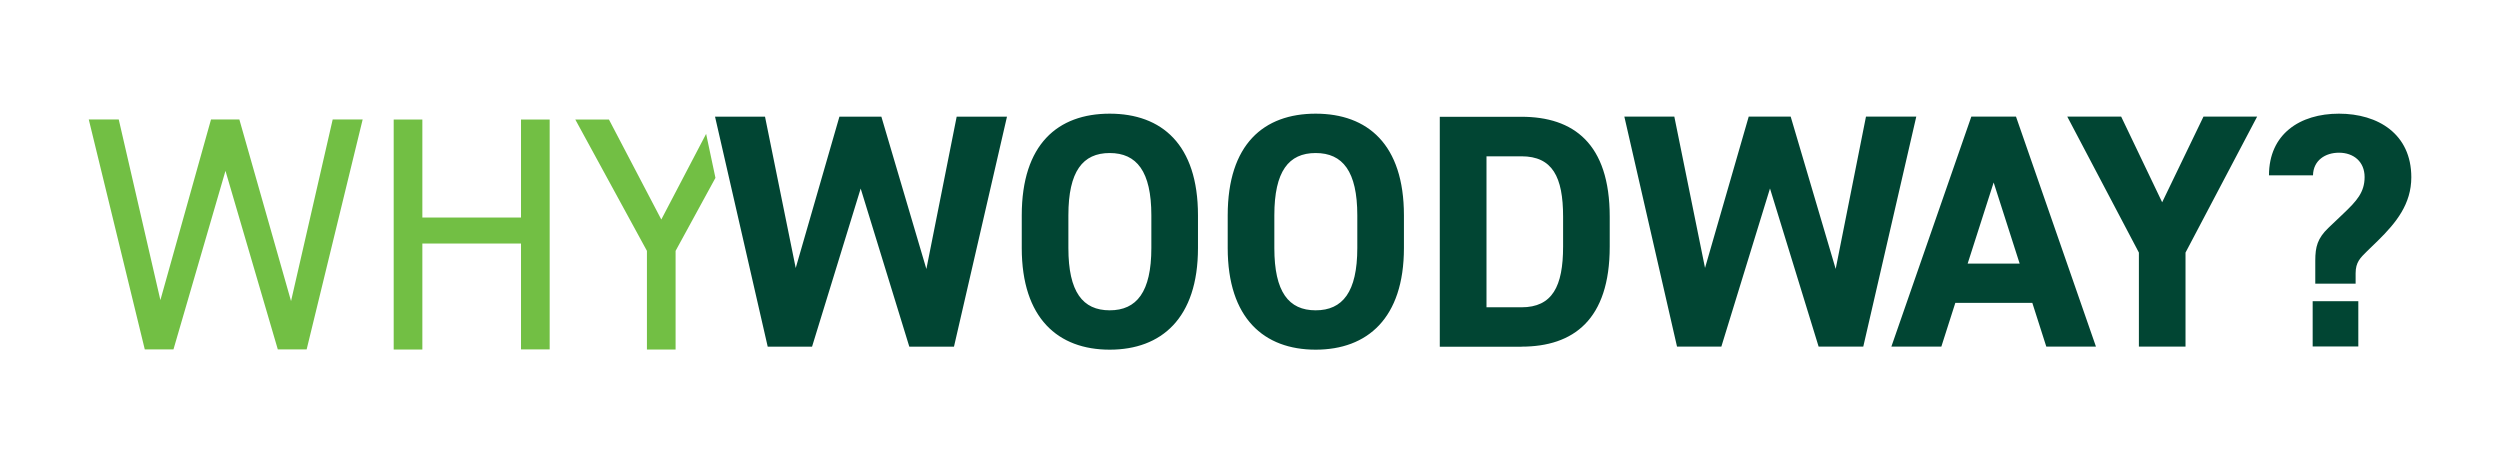
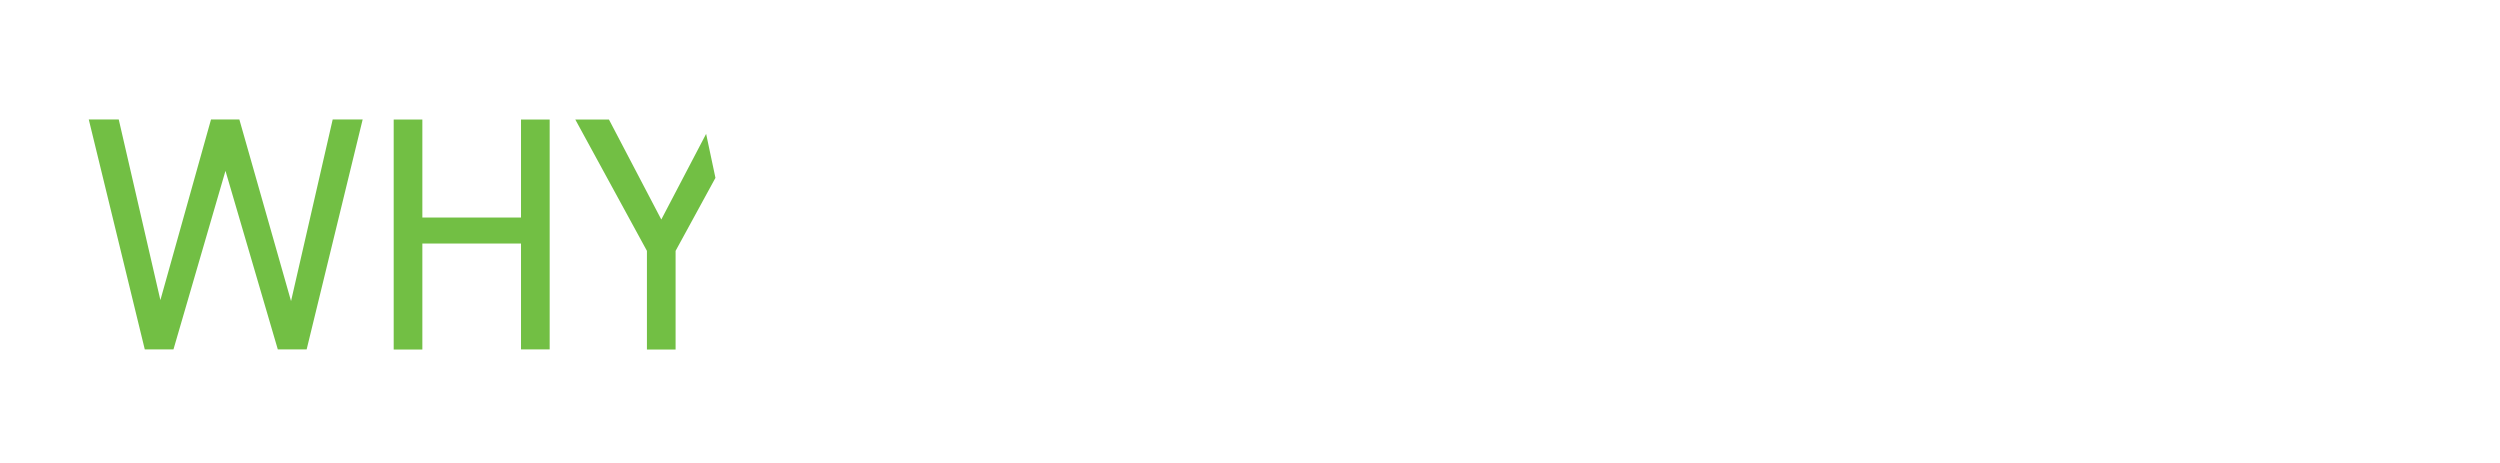
<svg xmlns="http://www.w3.org/2000/svg" id="Layer_2" data-name="Layer 2" viewBox="0 0 306.14 56.69">
  <defs>
    <style>
      .cls-1 {
        fill: #72bf44;
      }

      .cls-1, .cls-2, .cls-3 {
        stroke-width: 0px;
      }

      .cls-2 {
        fill: #fff;
      }

      .cls-3 {
        fill: #014533;
      }
    </style>
  </defs>
  <g id="Layer_1-2" data-name="Layer 1">
    <g>
-       <rect class="cls-2" width="306.14" height="56.69" />
      <path class="cls-1" d="m37.55,42.79l6.86-28.16h-3.67l-5.1,22.24-6.33-22.24h-3.47l-6.2,22.12-5.1-22.12h-3.67l6.86,28.16h3.51l6.37-21.87,6.41,21.87h3.55Zm26.25,0h3.51V14.64h-3.51v12h-12.08v-12h-3.51v28.16h3.51v-12.98h12.08v12.98Zm22.67-26.4l-5.49,10.49-6.41-12.24h-4.12l8.77,16.08v12.08h3.51v-12.08l4.88-8.94-1.14-5.38Z" />
-       <path class="cls-3" d="m288.79,42.43h-5.59v-5.55h5.59v5.55Zm-.33-7.71v-1.26c0-1.35.57-1.88,1.39-2.69l1.35-1.31c2.24-2.2,4.08-4.49,4.08-7.75,0-5.31-4.08-7.79-8.86-7.79s-8.57,2.49-8.57,7.55h5.39c.04-1.84,1.51-2.77,3.18-2.77,1.8,0,3.14,1.1,3.14,2.98s-.98,2.94-2.61,4.49l-1.84,1.75c-1.31,1.27-1.59,2.29-1.59,4v2.82h4.94Zm-35.31-20.44l8.77,16.65v11.51h5.71v-11.51l8.77-16.65h-6.57l-5.06,10.49-5.02-10.49h-6.61Zm-9.01,8.08l3.18,9.92h-6.37l3.18-9.92Zm-6.41,20.08l1.71-5.35h9.43l1.71,5.35h6.08l-9.79-28.16h-5.47l-9.79,28.16h6.12Zm-20.99-19.38l5.96,19.38h5.47l6.49-28.16h-6.16l-3.71,18.65-5.51-18.65h-5.14l-5.35,18.53-3.76-18.53h-6.12l6.45,28.16h5.43l5.96-19.38Zm-30.43,14.57h-4.28v-18.49h4.28c3.8,0,5.1,2.53,5.1,7.39v3.67c0,4.86-1.31,7.43-5.1,7.43m0,4.82c6.37,0,10.81-3.31,10.81-12.24v-3.67c0-8.98-4.45-12.24-10.81-12.24h-10v28.16h10Zm-30.26-16.08c0-5.39,1.75-7.63,5.06-7.63s5.1,2.24,5.1,7.63v4c0,5.39-1.8,7.63-5.1,7.63s-5.06-2.24-5.06-7.63v-4Zm15.87,4v-4c0-8.69-4.45-12.45-10.81-12.45s-10.77,3.75-10.77,12.45v4c0,8.61,4.45,12.45,10.77,12.45s10.81-3.84,10.81-12.45m-41.09-4c0-5.39,1.76-7.63,5.06-7.63s5.1,2.24,5.1,7.63v4c0,5.39-1.8,7.63-5.1,7.63s-5.06-2.24-5.06-7.63v-4Zm15.87,4v-4c0-8.69-4.45-12.45-10.81-12.45s-10.77,3.75-10.77,12.45v4c0,8.61,4.45,12.45,10.77,12.45s10.81-3.84,10.81-12.45m-41.31-7.3l5.96,19.38h5.47l6.49-28.16h-6.16l-3.71,18.65-5.51-18.65h-5.14l-5.35,18.53-3.76-18.53h-6.12l6.45,28.16h5.43l5.96-19.38Z" />
    </g>
  </g>
</svg>